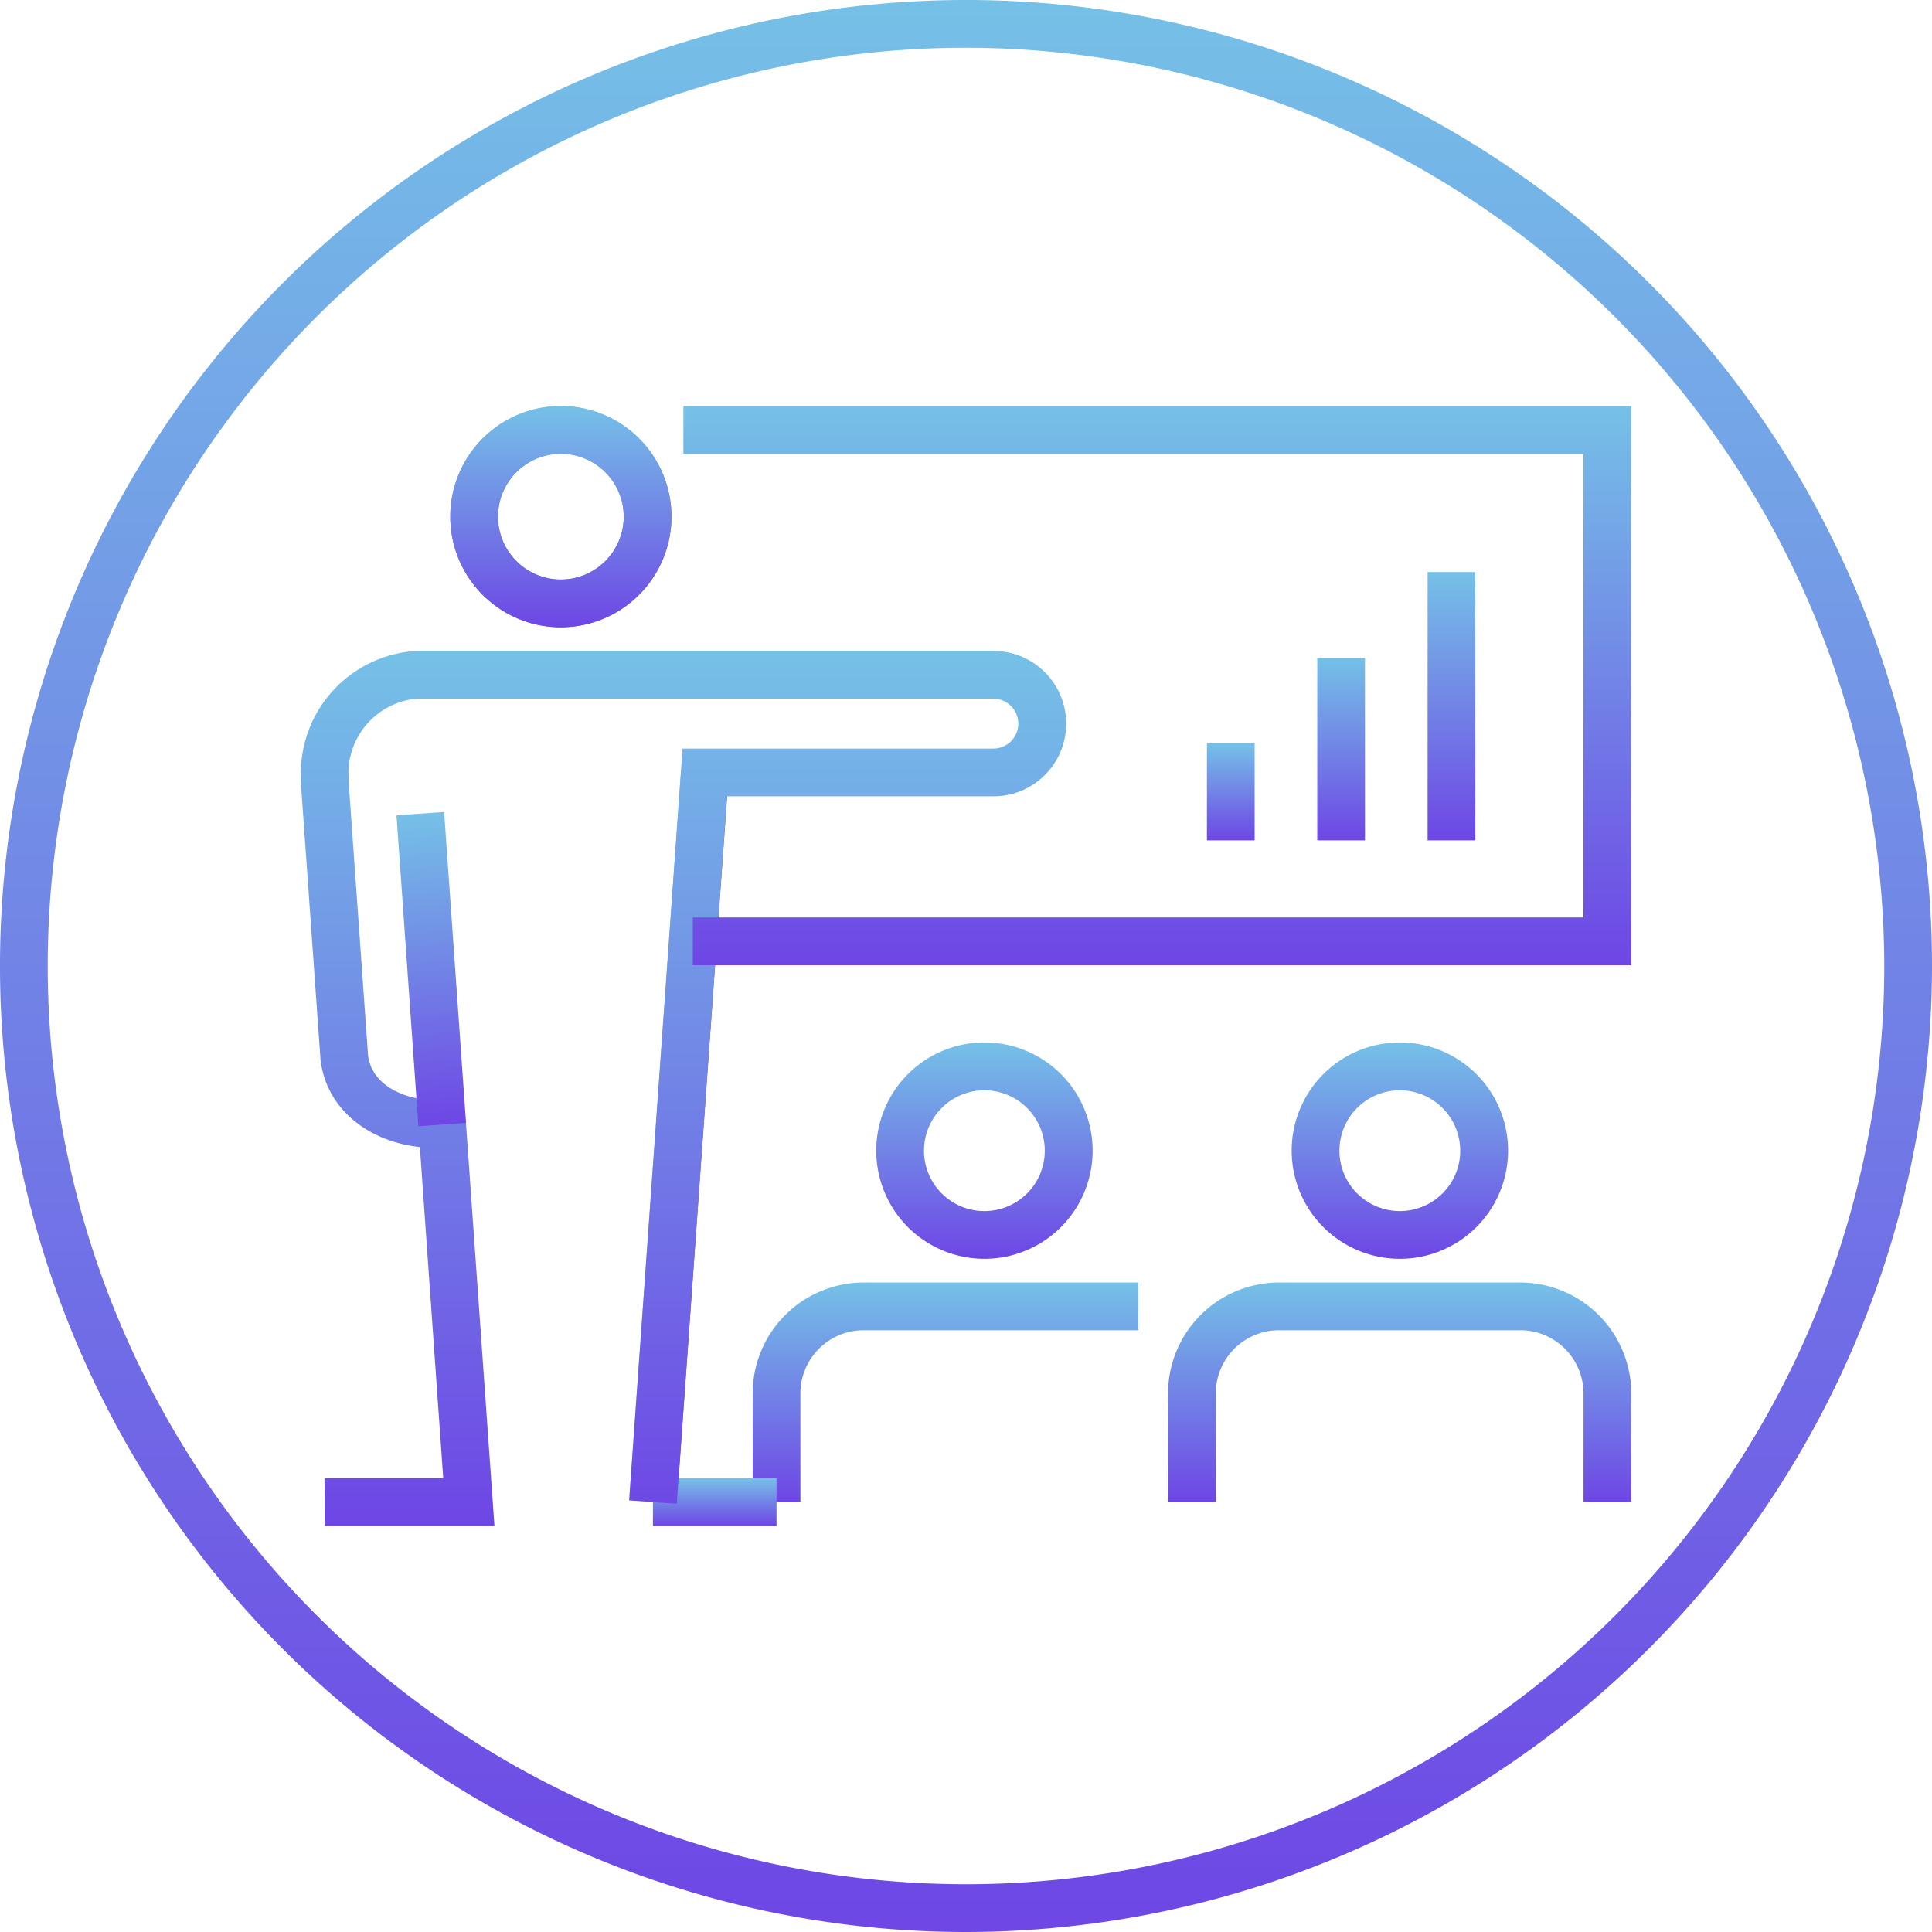
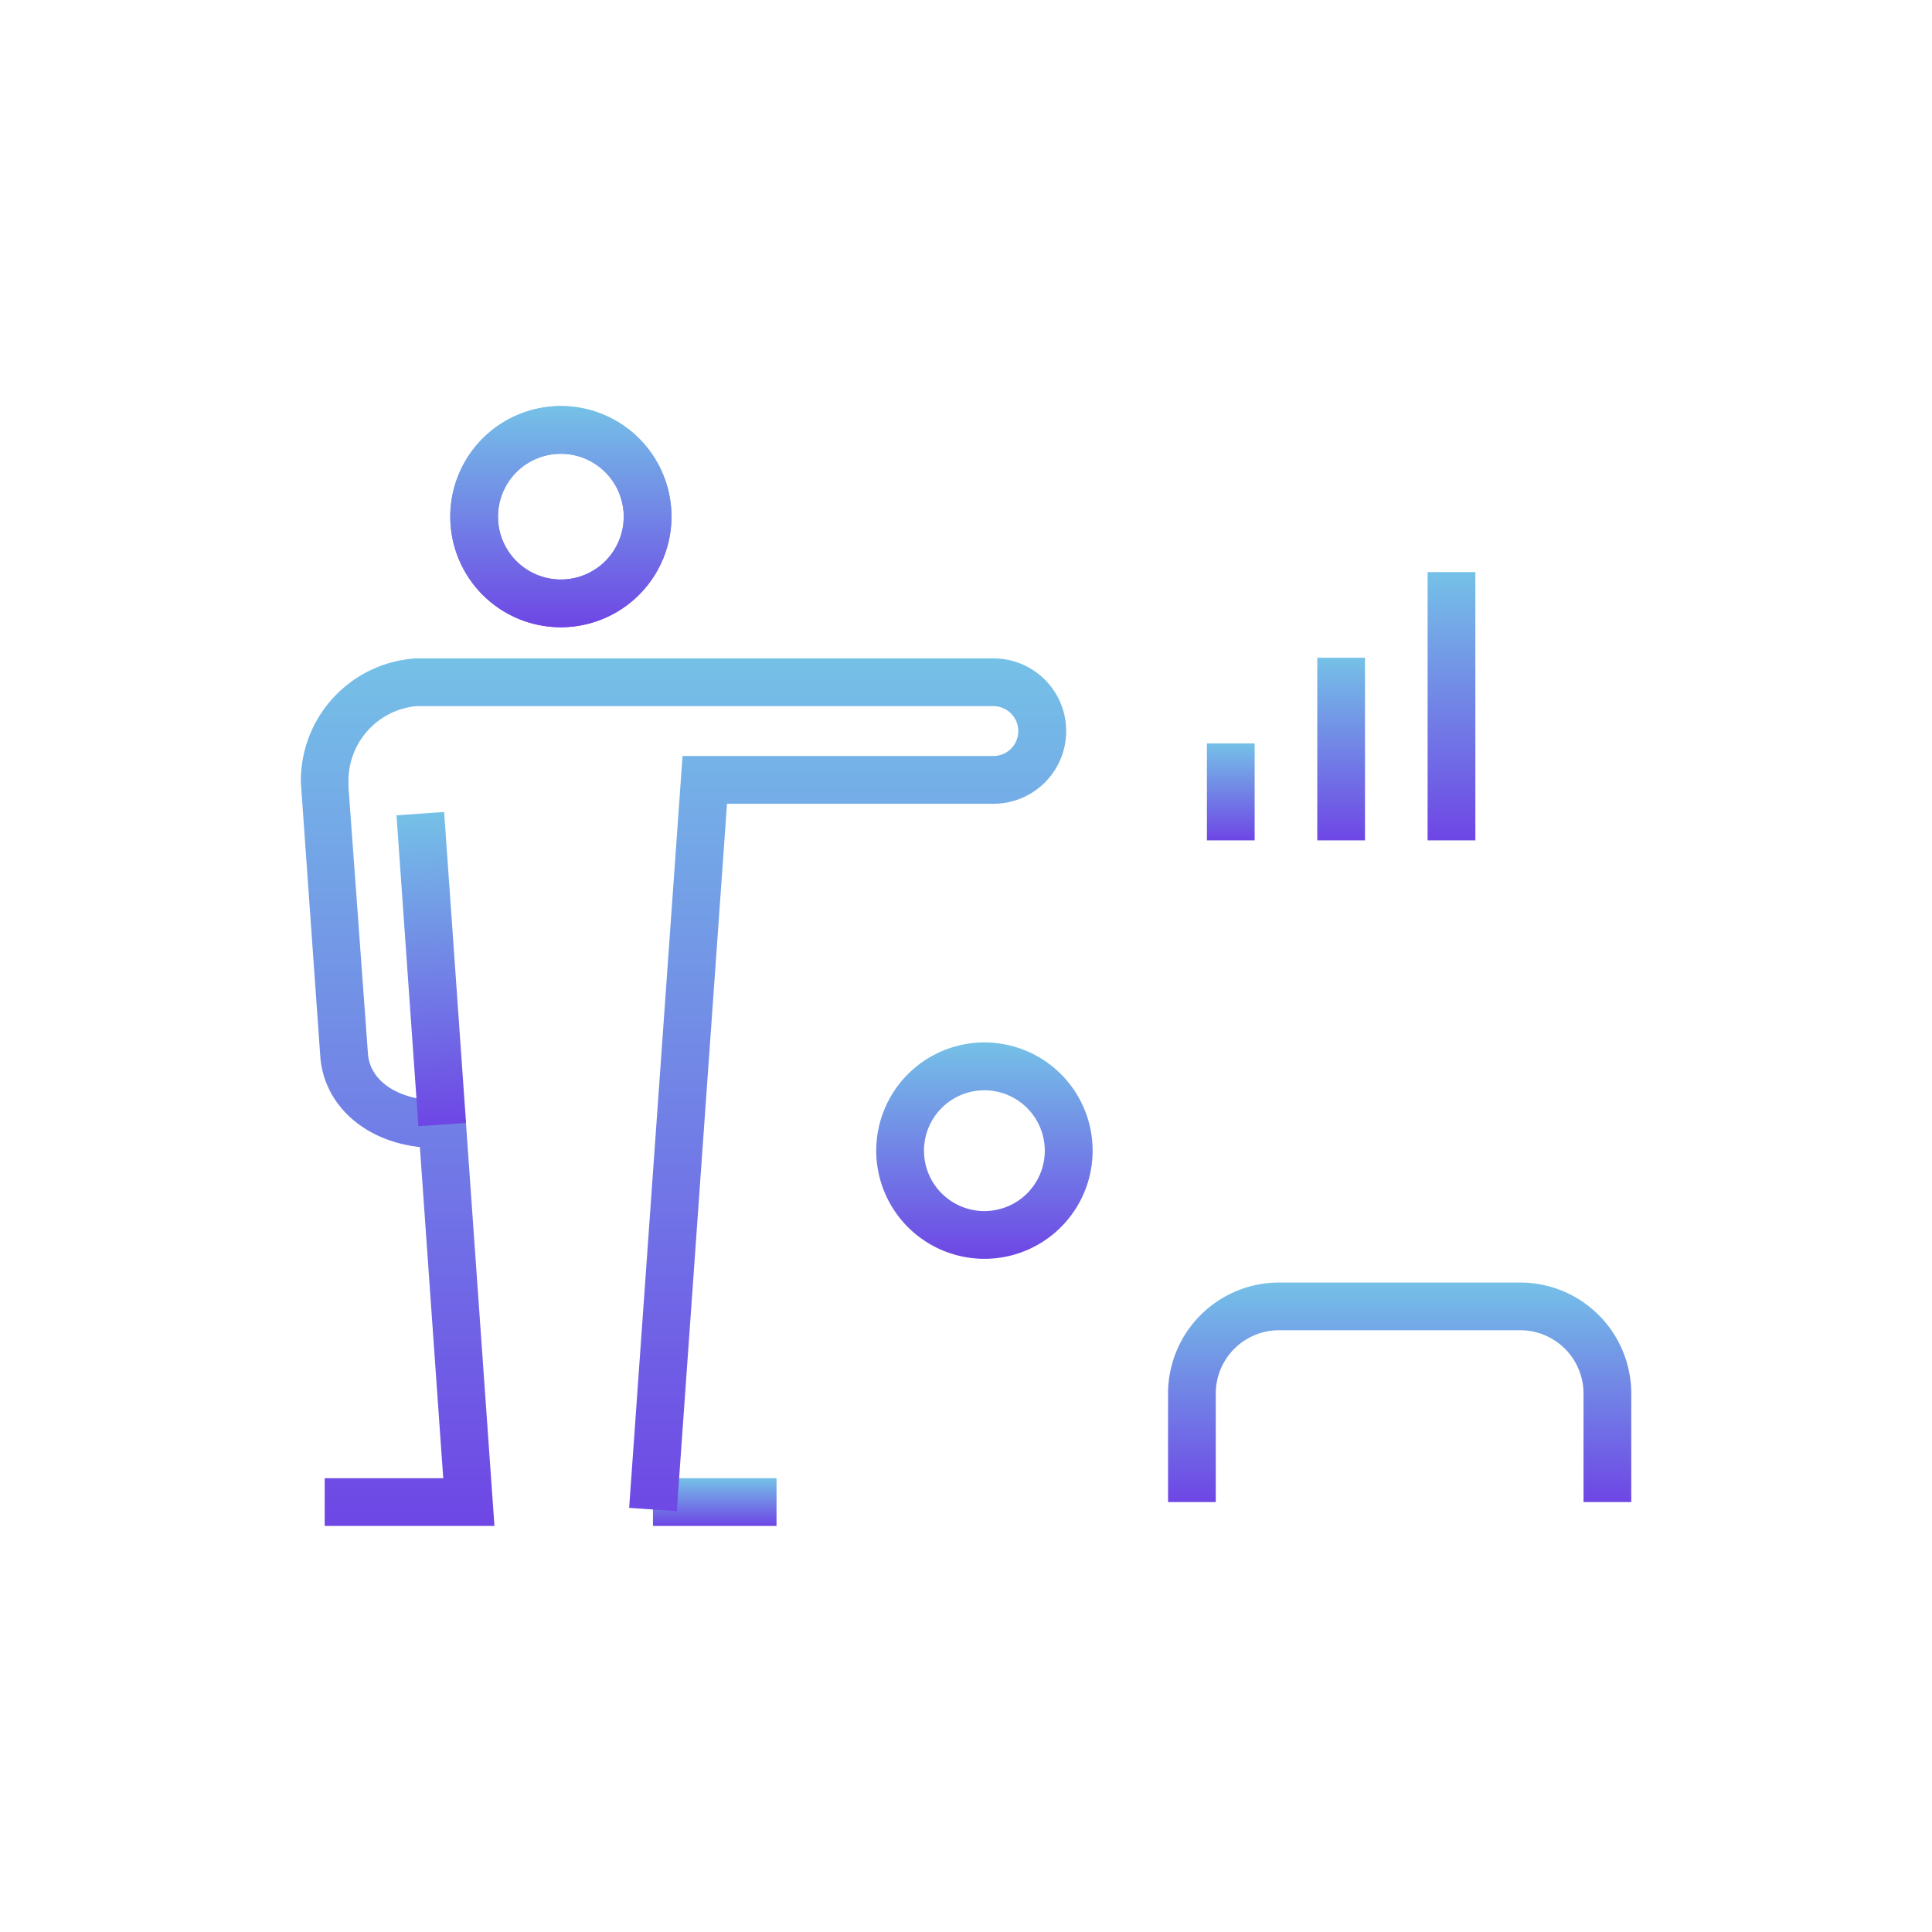
<svg xmlns="http://www.w3.org/2000/svg" width="100" height="99.999" viewBox="0 0 100 99.999">
  <defs>
    <linearGradient id="linear-gradient" x1="0.5" x2="0.5" y2="1" gradientUnits="objectBoundingBox">
      <stop offset="0" stop-color="#75c1e7" />
      <stop offset="1" stop-color="#6e46e5" />
    </linearGradient>
    <clipPath id="clip-path">
      <rect id="Rectangle_88" data-name="Rectangle 88" width="100" height="99.999" transform="translate(0 0)" fill="url(#linear-gradient)" />
    </clipPath>
  </defs>
  <g id="Group_89" data-name="Group 89" transform="translate(0 0)">
-     <rect id="Rectangle_82" data-name="Rectangle 82" width="37.62" height="2.471" transform="matrix(0.071, -0.997, 0.997, 0.071, 32.582, 77.419)" fill="url(#linear-gradient)" />
    <g id="Group_88" data-name="Group 88">
      <g id="Group_87" data-name="Group 87" clip-path="url(#clip-path)">
        <path id="Path_170" data-name="Path 170" d="M50.954,65.156a5.6,5.6,0,1,1,5.6-5.6,5.6,5.6,0,0,1-5.6,5.6m0-8.723a3.126,3.126,0,1,0,3.124,3.126,3.129,3.129,0,0,0-3.124-3.126" fill="url(#linear-gradient)" />
-         <path id="Path_171" data-name="Path 171" d="M41.429,77.747H38.958V72.128A5.751,5.751,0,0,1,44.7,66.383H58.923v2.47H44.7a3.277,3.277,0,0,0-3.273,3.275Z" fill="url(#linear-gradient)" />
-         <path id="Path_172" data-name="Path 172" d="M72.457,65.156a5.6,5.6,0,1,1,5.6-5.6,5.6,5.6,0,0,1-5.6,5.6m0-8.723a3.126,3.126,0,1,0,3.124,3.126,3.13,3.13,0,0,0-3.124-3.126" fill="url(#linear-gradient)" />
        <path id="Path_173" data-name="Path 173" d="M84.434,77.747H81.963V72.128a3.278,3.278,0,0,0-3.274-3.275H66.2a3.277,3.277,0,0,0-3.272,3.275v5.619h-2.47V72.128A5.75,5.75,0,0,1,66.2,66.383H78.689a5.752,5.752,0,0,1,5.745,5.745Z" fill="url(#linear-gradient)" />
        <rect id="Rectangle_83" data-name="Rectangle 83" width="2.471" height="5.018" transform="translate(62.47 38.479)" fill="url(#linear-gradient)" />
        <rect id="Rectangle_84" data-name="Rectangle 84" width="2.471" height="9.452" transform="translate(68.181 34.045)" fill="url(#linear-gradient)" />
        <rect id="Rectangle_85" data-name="Rectangle 85" width="2.471" height="13.886" transform="translate(73.893 29.611)" fill="url(#linear-gradient)" />
        <rect id="Rectangle_86" data-name="Rectangle 86" width="6.396" height="2.471" transform="translate(33.797 76.511)" fill="url(#linear-gradient)" />
-         <path id="Path_174" data-name="Path 174" d="M25.593,78.982H16.806V76.511h6.136l-1.209-17.14c-2.794-.3-4.886-2.09-5.145-4.558L15.574,40.529c-.01-.2-.007-.318,0-.385a6.347,6.347,0,0,1,5.95-6.45h29.9a3.761,3.761,0,1,1,0,7.523H37.63l-2.6,36.619-2.465-.176,2.763-38.914H51.416a1.29,1.29,0,1,0,0-2.581H21.552a3.879,3.879,0,0,0-3.512,4.031c0,.077,0,.123,0,.189L19.049,54.6c.171,1.618,2.024,2.415,3.752,2.342l.5-.021.744.672.073.531Z" fill="url(#linear-gradient)" />
+         <path id="Path_174" data-name="Path 174" d="M25.593,78.982H16.806V76.511h6.136l-1.209-17.14c-2.794-.3-4.886-2.09-5.145-4.558L15.574,40.529a6.347,6.347,0,0,1,5.95-6.45h29.9a3.761,3.761,0,1,1,0,7.523H37.63l-2.6,36.619-2.465-.176,2.763-38.914H51.416a1.29,1.29,0,1,0,0-2.581H21.552a3.879,3.879,0,0,0-3.512,4.031c0,.077,0,.123,0,.189L19.049,54.6c.171,1.618,2.024,2.415,3.752,2.342l.5-.021.744.672.073.531Z" fill="url(#linear-gradient)" />
        <rect id="Rectangle_87" data-name="Rectangle 87" width="2.471" height="16.132" transform="translate(20.523 42.201) rotate(-4.031)" fill="url(#linear-gradient)" />
-         <path id="Path_175" data-name="Path 175" d="M84.434,49.96H35.859V47.489h46.1v-24H35.372v-2.47H84.434Z" fill="url(#linear-gradient)" />
        <path id="Path_176" data-name="Path 176" d="M29.032,32.466a5.724,5.724,0,1,1,5.723-5.724,5.731,5.731,0,0,1-5.723,5.724m0-8.978a3.254,3.254,0,1,0,3.252,3.254,3.257,3.257,0,0,0-3.252-3.254" fill="url(#linear-gradient)" />
        <path id="Path_177" data-name="Path 177" d="M29.032,32.466a5.724,5.724,0,1,1,5.723-5.724,5.731,5.731,0,0,1-5.723,5.724m0-8.978a3.254,3.254,0,1,0,3.252,3.254,3.257,3.257,0,0,0-3.252-3.254" fill="url(#linear-gradient)" />
-         <path id="Path_178" data-name="Path 178" d="M50,100a50,50,0,1,1,50-50,50.056,50.056,0,0,1-50,50M50,2.471A47.529,47.529,0,1,0,97.529,50,47.584,47.584,0,0,0,50,2.471" fill="url(#linear-gradient)" />
      </g>
    </g>
  </g>
</svg>